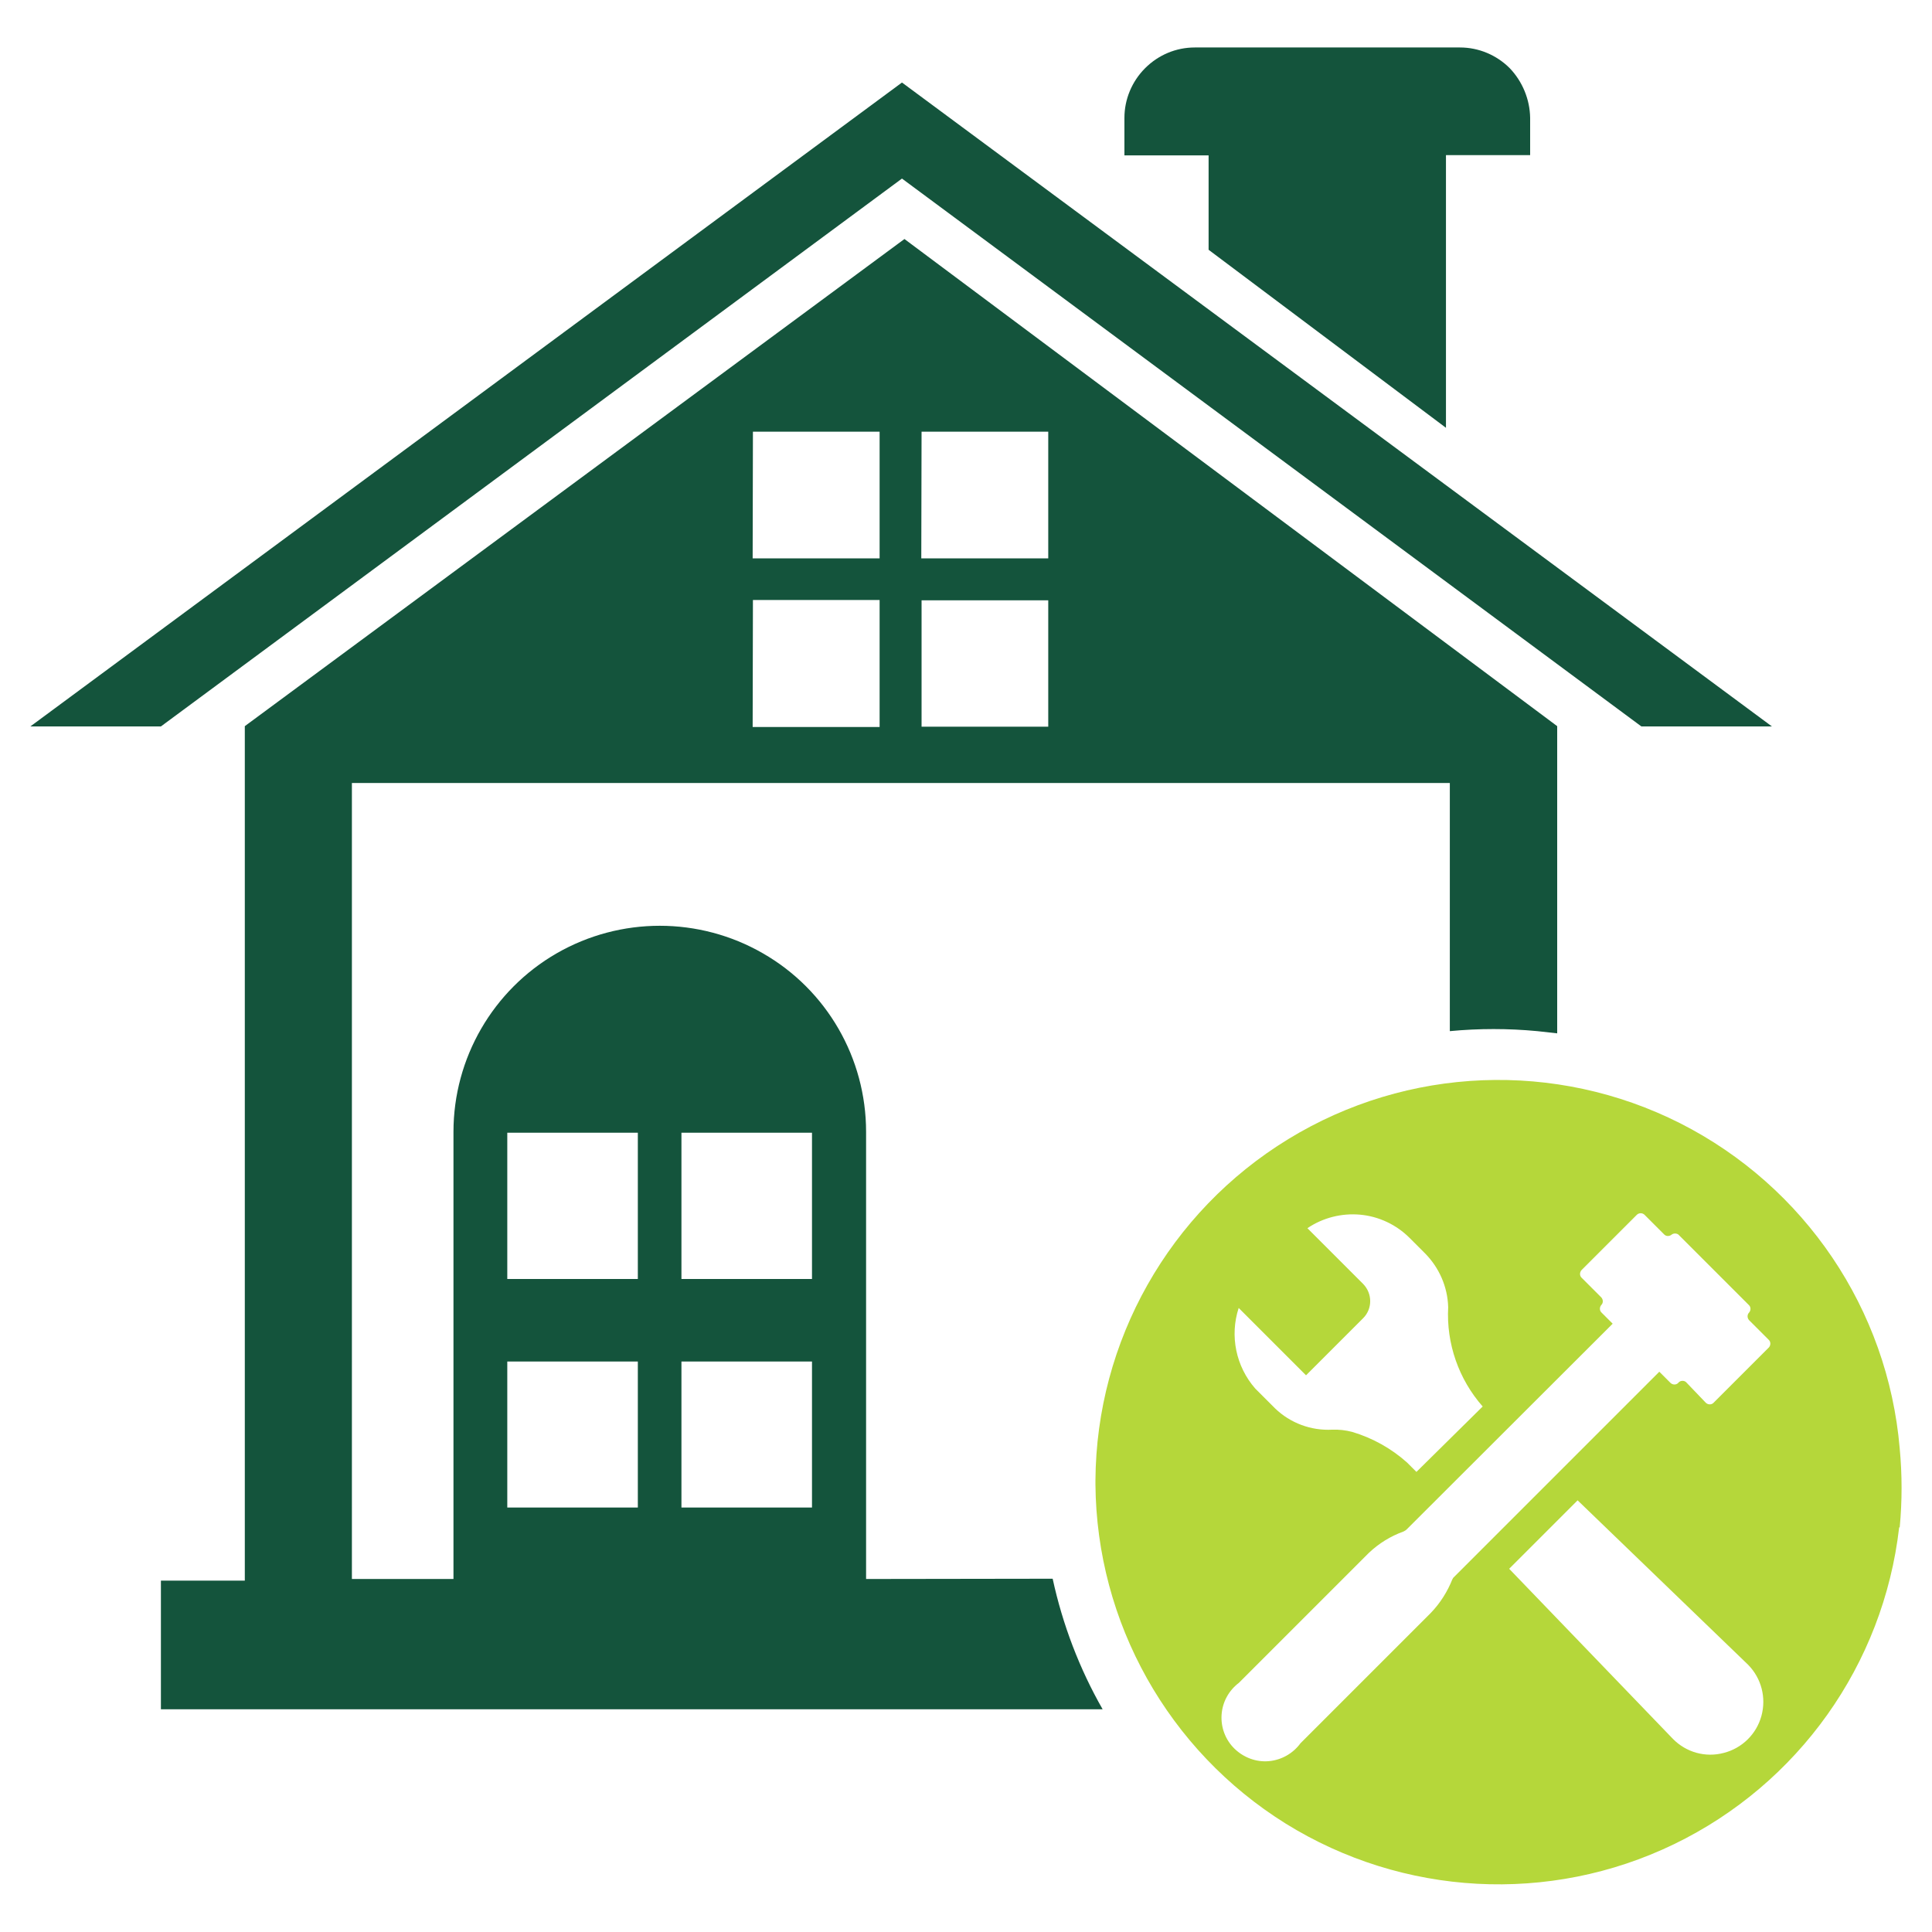
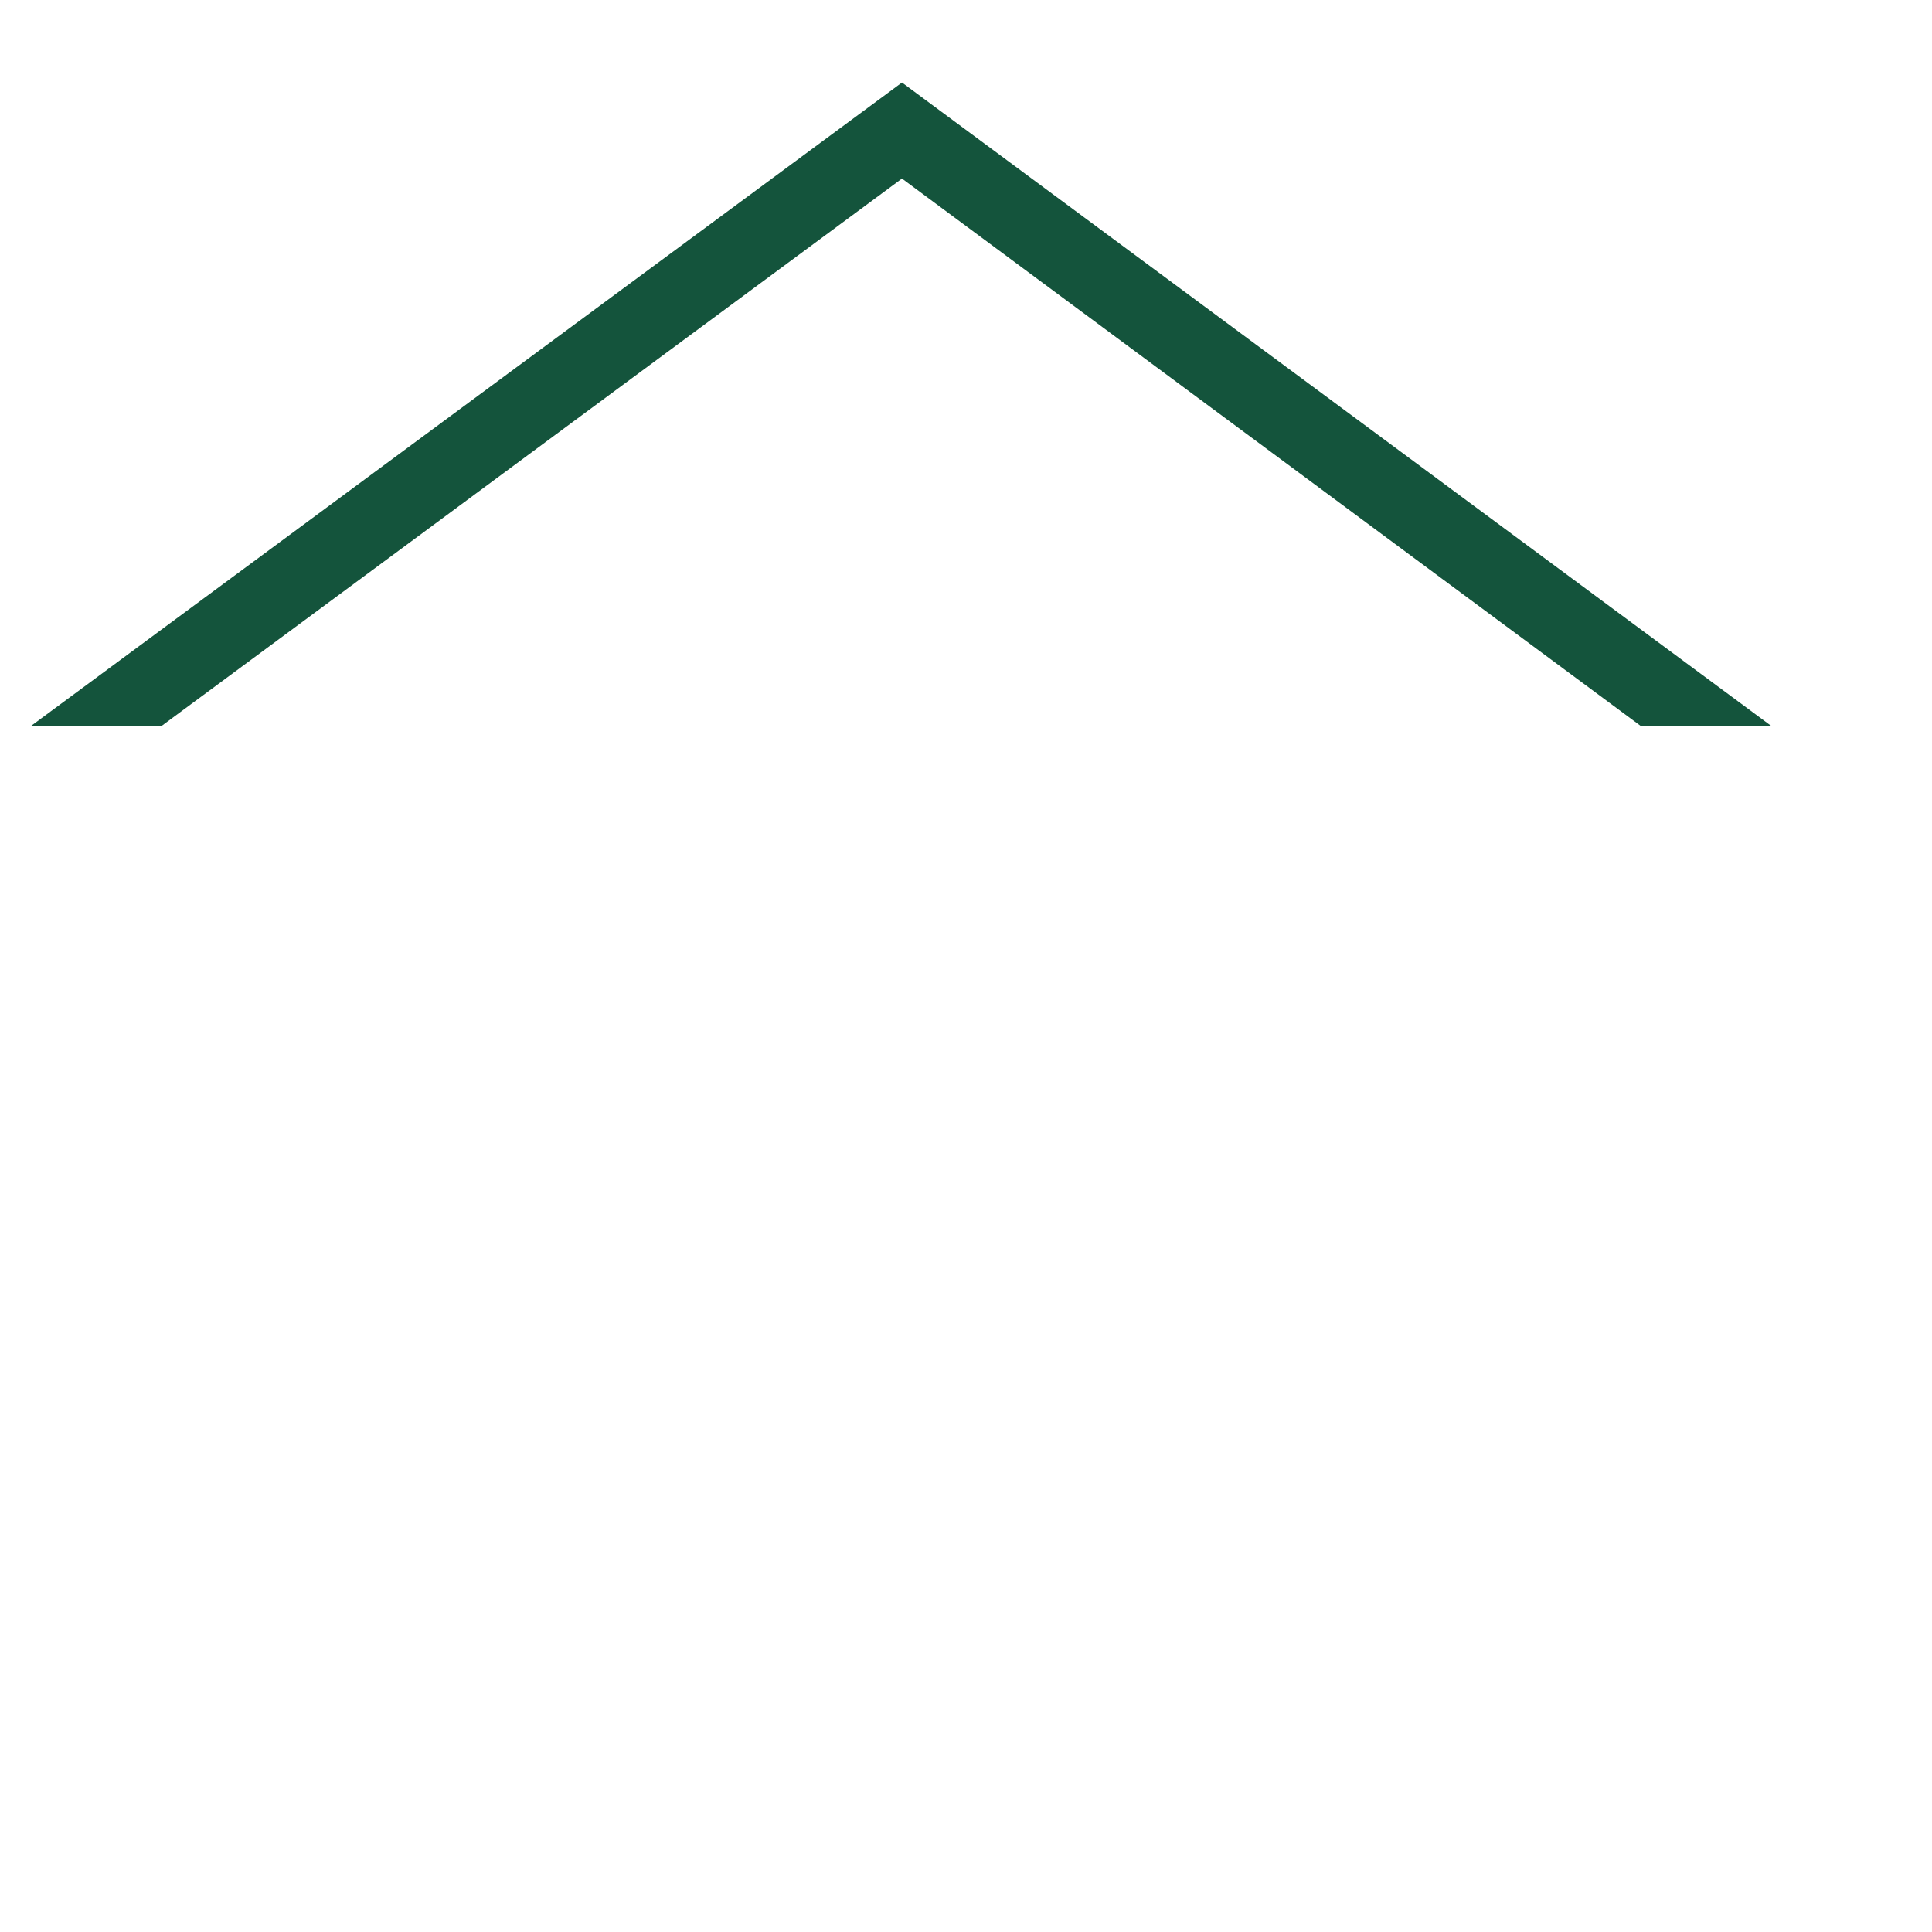
<svg xmlns="http://www.w3.org/2000/svg" version="1.1" id="Layer_1" x="0px" y="0px" viewBox="44 47 700 700" style="enable-background:new 44 47 700 700;" xml:space="preserve">
  <style type="text/css">
	.st0{fill:#14543C;}
	.st1{fill:#B5D73A;}
</style>
  <g>
-     <path class="st0" d="M598.4,89.7v13.5h-30.5V202l-86-64.5v-34.2h-30.5V89.7c0-6.7,2.7-13.2,7.5-18c4.8-4.8,11.2-7.5,18-7.5h96.1h0   c6.7,0,13.2,2.7,18,7.5C595.6,76.5,598.3,83,598.4,89.7L598.4,89.7z" />
    <path class="st0" d="M638.7,310.2L370.8,111.7L102.3,310.2H55L370.8,76.9L686,310.2H638.7z" />
-     <path class="st0" d="M357.8,619.1v-162c0-26.7-14.2-51.4-37.4-64.7c-23.1-13.3-51.6-13.3-74.7,0c-23.1,13.3-37.4,38-37.4,64.7v162   h-36.8V330.7h397.8v89.9c10.5-1,21.2-1,31.7,0l7.2,0.8V310.1L371.7,133.6l-239,176.5v309.6h-30.4v46.6h341.2   c-8.4-14.7-14.5-30.7-18.1-47.3L357.8,619.1z M423.8,310.3l-45.9,0v-45.8h45.9V310.3z M377.9,203.4h45.9v45.9h-46L377.9,203.4z    M316.8,203.4h45.9v45.9h-46L316.8,203.4z M316.8,264.4h45.9l0,46h-46L316.8,264.4z M275.1,593.2h-47.3v-52.9h47.3V593.2z    M275.1,510.4h-47.3v-53h47.3V510.4z M338.2,593.2h-47.3v-52.9h47.3V593.2z M338.2,510.4h-47.3v-53h47.3V510.4z" />
-     <path class="st1" d="M732.3,600.4c0.9-9.5,0.9-19.1,0-28.6c-4.3-50.4-34.4-94.9-79.5-117.8c-45.1-22.8-98.8-20.7-142,5.7   c-43.2,26.4-69.6,73.2-69.9,123.7v1.4c0.4,50.1,26.4,96.4,68.9,122.9c42.5,26.4,95.6,29.3,140.7,7.5   c45.1-21.8,75.9-65.1,81.6-114.8L732.3,600.4z M557.2,580.3l-3.4-3.4c-5.7-5.1-12.5-8.9-19.9-11.1c-2.3-0.6-4.8-0.9-7.2-0.8   c-7.7,0.4-15.2-2.4-20.7-7.7l-7.2-7.2v0c-7-8-9.3-19.1-6-29.2l24.4,24.4l20.7-20.7v0c3.4-3.4,3.4-8.9,0-12.4L517.7,492   c5.6-3.8,12.4-5.5,19.1-4.9c6.7,0.6,13.1,3.6,17.9,8.4l5.5,5.5c5.2,5.2,8.3,12.2,8.5,19.6c-0.7,13.2,3.8,26.1,12.5,36L557.2,580.3z    M570.3,619c-1.8,4.6-4.5,8.9-8,12.5l-47.1,47.1v0c-2.7,3.7-6.9,6.1-11.5,6.5c-4.6,0.4-9.1-1.3-12.4-4.5c-3.3-3.2-5-7.7-4.7-12.3   c0.3-4.6,2.6-8.8,6.3-11.6l47.1-47.1c3.6-3.4,7.8-6,12.5-7.7c0.4-0.2,0.8-0.4,1.2-0.8l74.6-74.5l-4.1-4.1h0c-0.7-0.7-0.7-1.9,0-2.7   c0.7-0.7,0.7-1.9,0-2.7l-7.2-7.2h0c-0.7-0.7-0.7-1.9,0-2.7l20.1-20.1h0c0.8-0.7,1.9-0.7,2.7,0l7.2,7.2c0.7,0.7,1.9,0.7,2.7,0   c0.7-0.5,1.7-0.5,2.4,0l25.6,25.6c0.7,0.7,0.7,1.9,0,2.7c-0.7,0.7-0.7,1.9,0,2.7l7.2,7.2c0.7,0.7,0.7,1.9,0,2.7l-20.1,20.1   c-0.7,0.7-1.9,0.7-2.7,0l-6.9-7.2c-0.4-0.5-0.9-0.8-1.6-0.8s-1.2,0.3-1.6,0.8c-0.7,0.7-1.9,0.7-2.7,0l-4.1-4.1l-74.6,74.6v0   c-0.2,0.2-0.3,0.5-0.4,0.8L570.3,619z M650.1,677l-59.3-61.6l24.8-24.8l61.8,59.6l0,0c4.8,4.9,6.6,11.9,4.8,18.5   c-1.8,6.6-7,11.7-13.6,13.4C661.9,683.9,654.9,681.9,650.1,677L650.1,677z" />
  </g>
</svg>